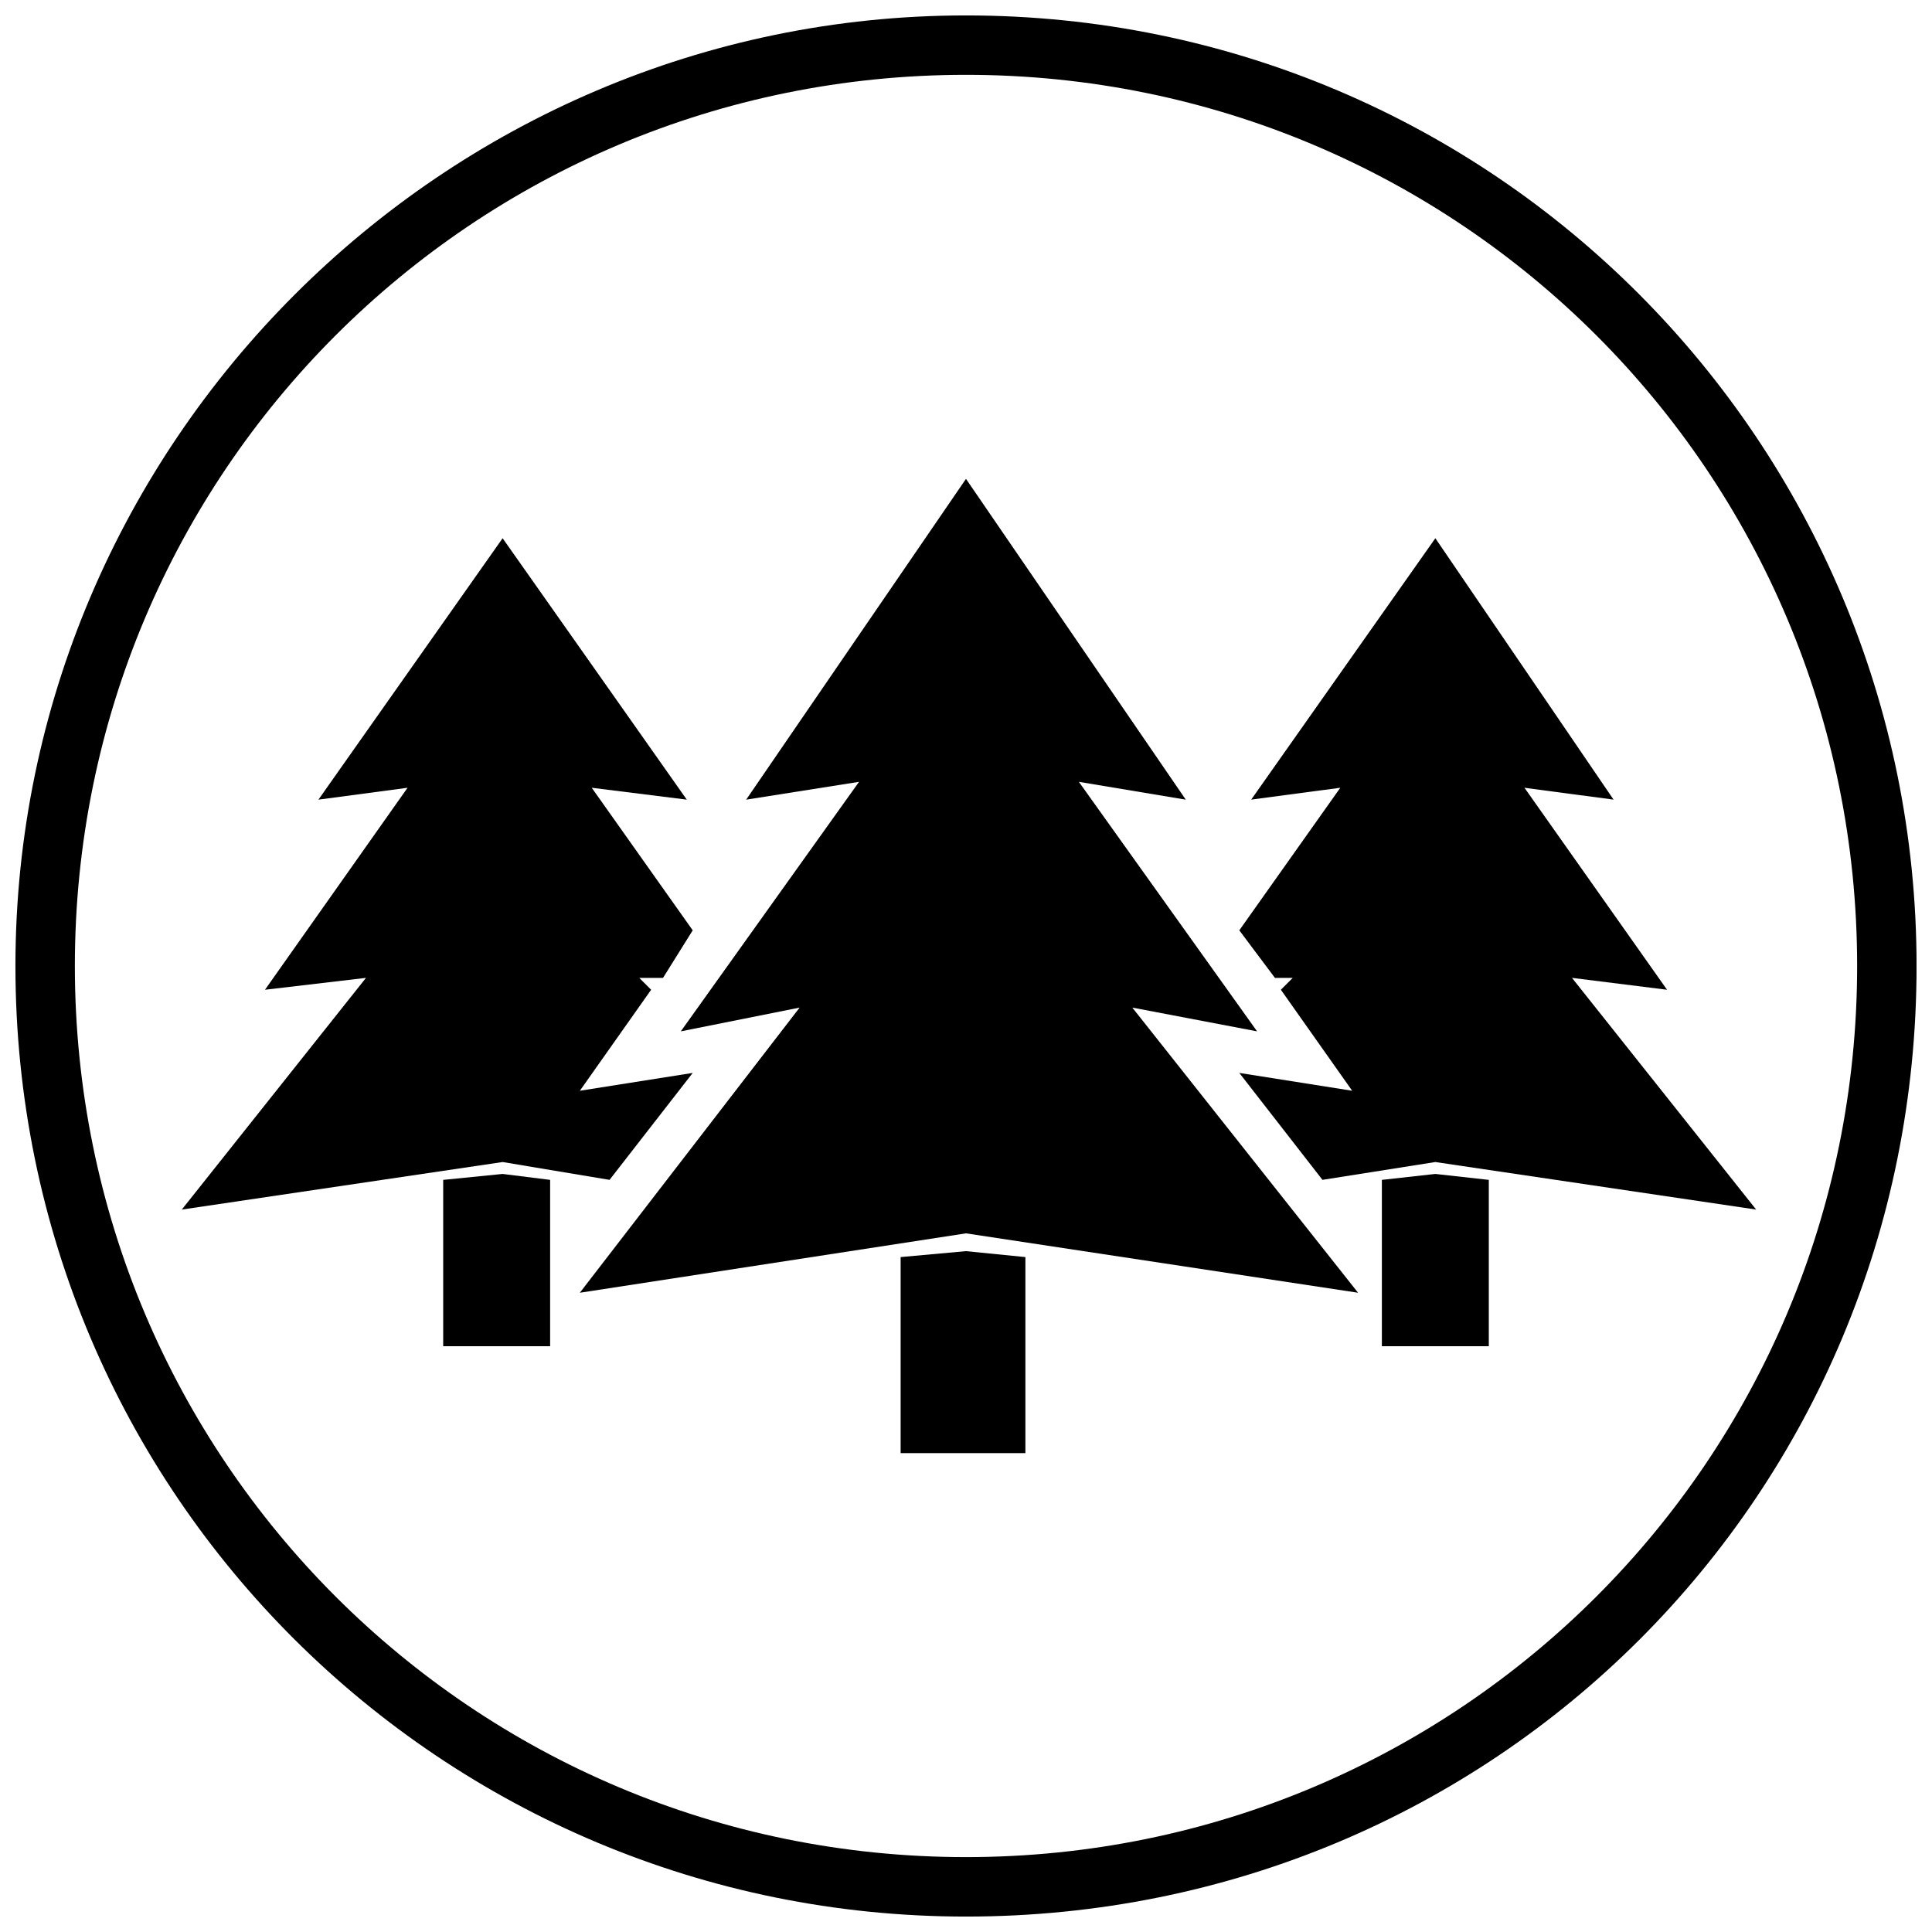
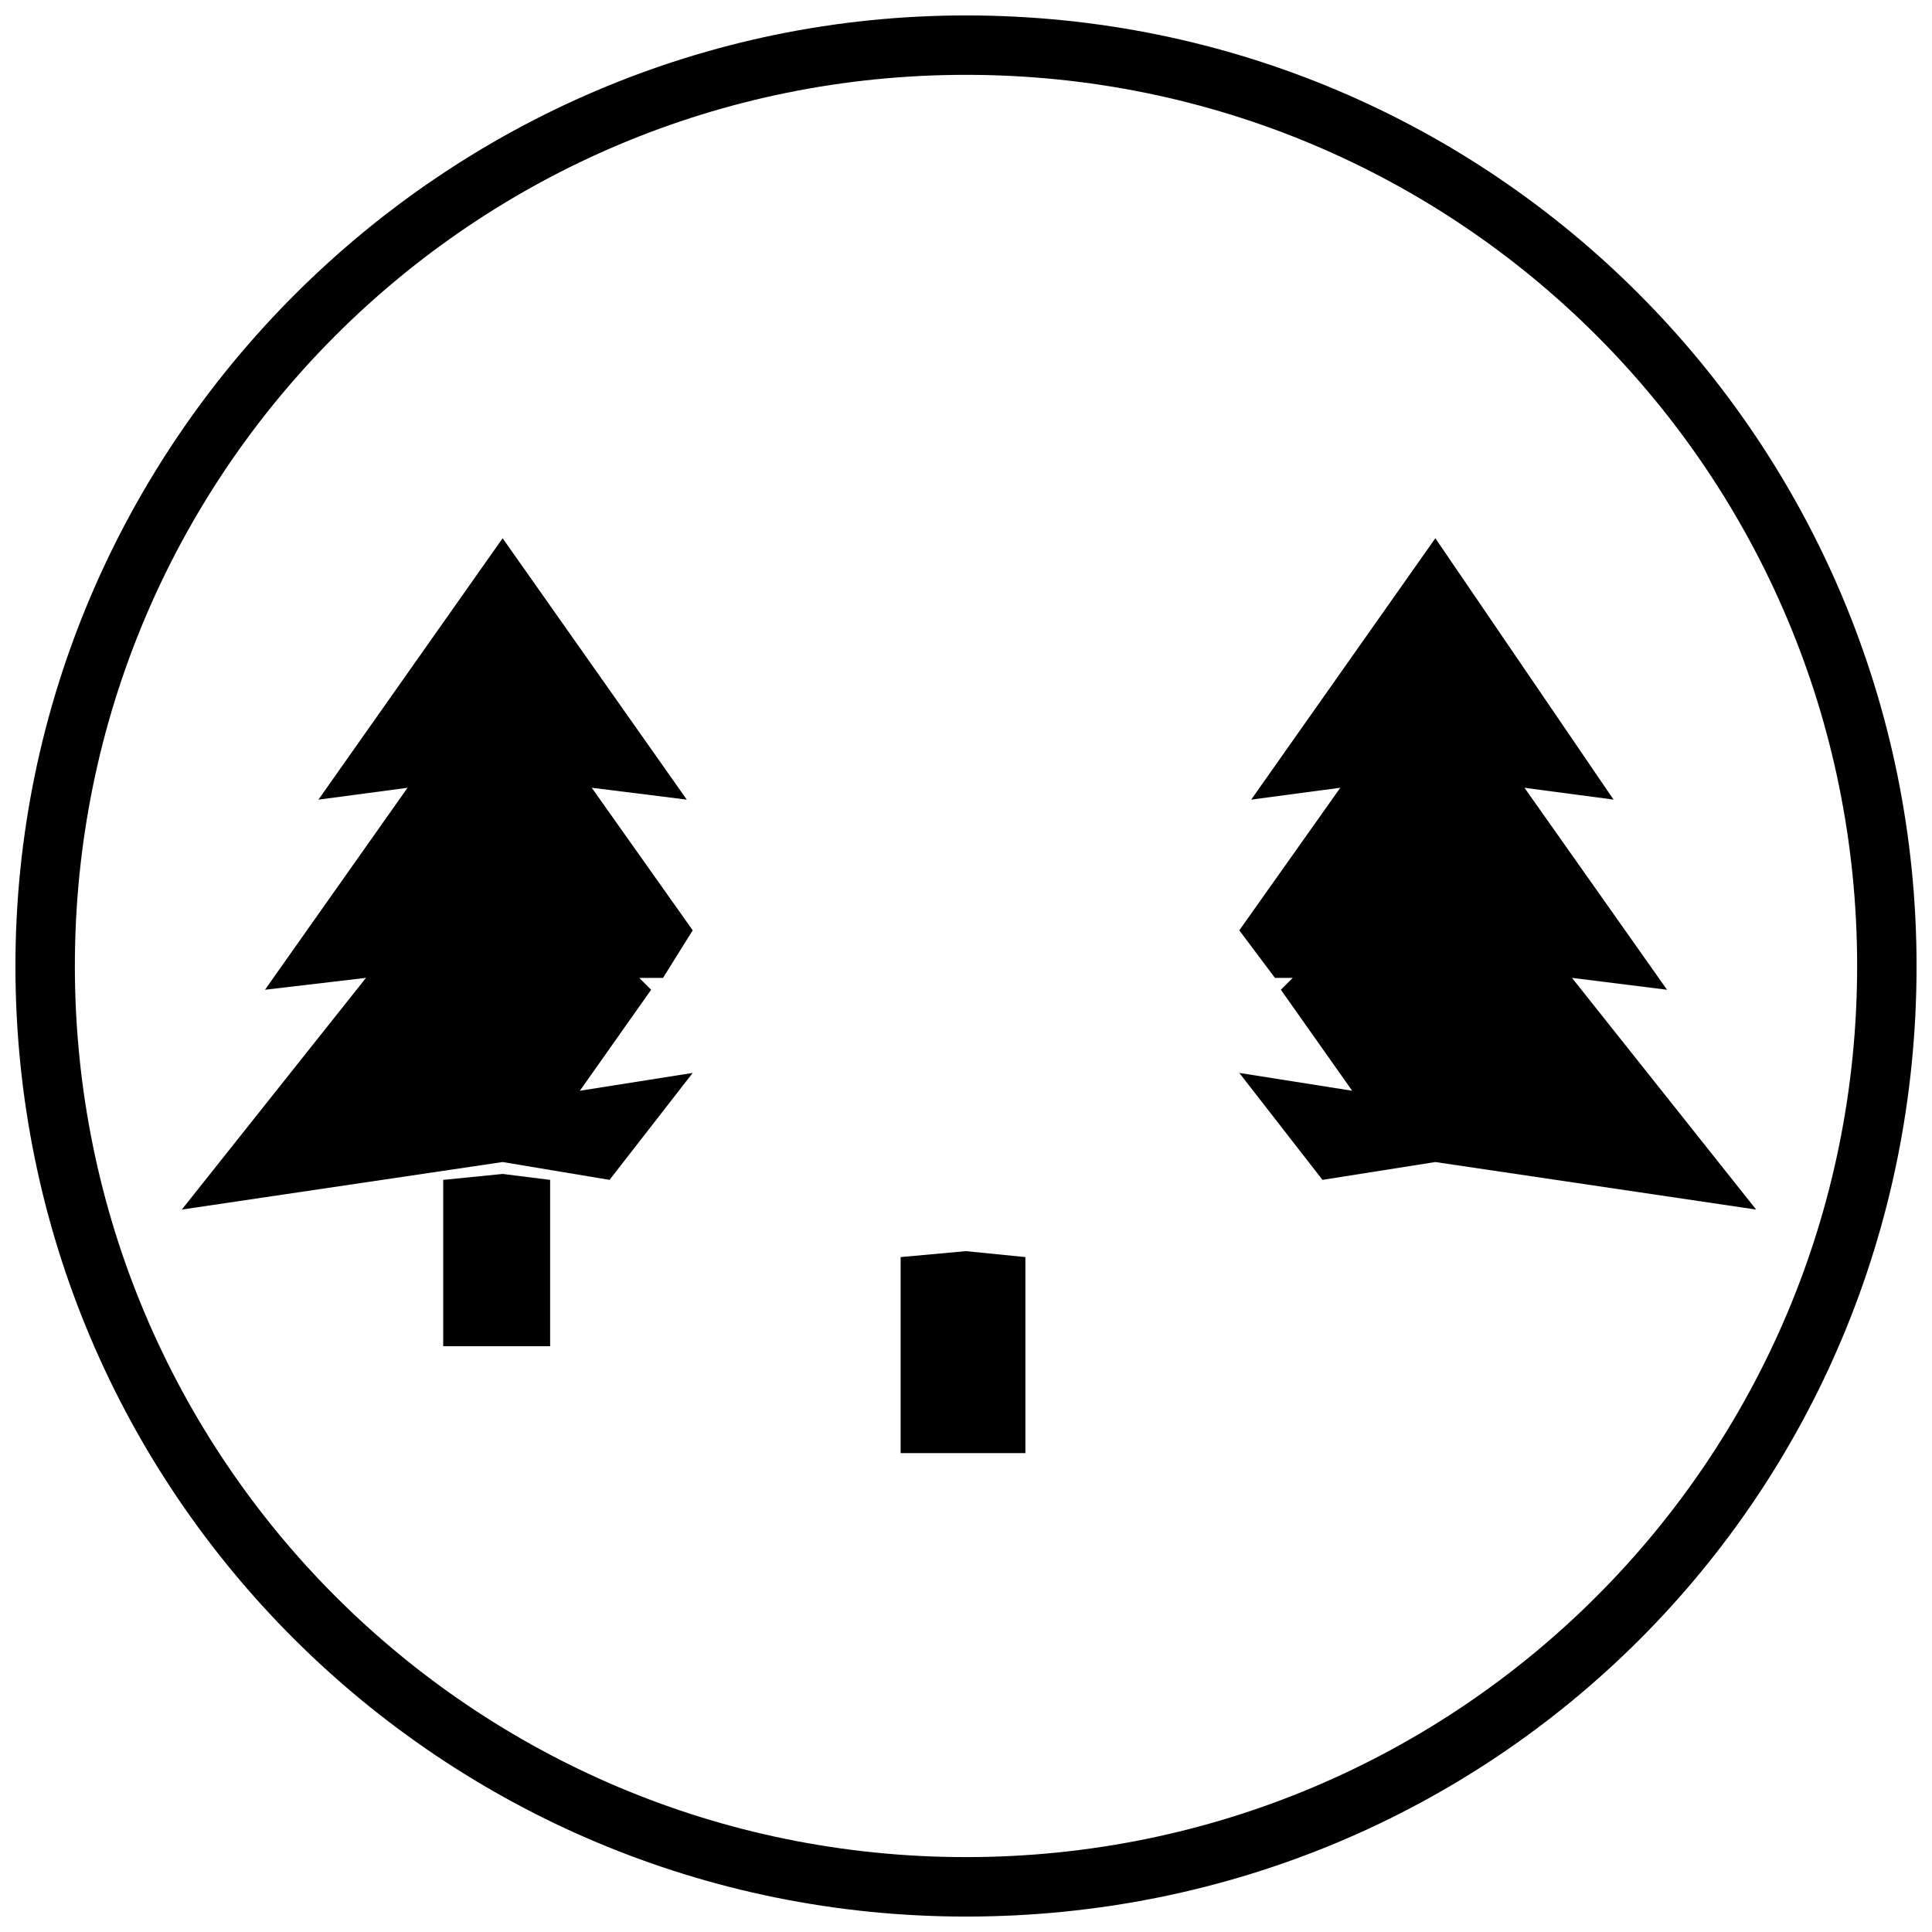
<svg xmlns="http://www.w3.org/2000/svg" width="800px" height="800px" version="1.1" viewBox="144 144 512 512">
  <defs>
    <clipPath id="a">
      <path d="m148.09 148.09h503.81v503.81h-503.81z" />
    </clipPath>
  </defs>
  <g clip-path="url(#a)">
    <path d="m400 148.09c140.12 0 251.91 113.36 251.91 251.91 0 140.12-111.78 251.91-251.91 251.91-138.55 0-251.91-111.78-251.91-251.91 0-138.55 113.36-251.91 251.91-251.91zm0 15.742c130.68 0 236.16 105.48 236.16 236.16 0 130.68-105.48 236.16-236.16 236.16s-236.16-105.48-236.16-236.16c0-130.68 105.48-236.16 236.16-236.16z" fill-rule="evenodd" />
  </g>
-   <path d="m400 470.85-102.34 15.742 58.25-75.57-31.488 6.297 47.234-66.125-29.914 4.723 58.254-85.016 58.25 85.016-28.336-4.723 47.23 66.125-33.062-6.297 59.828 75.57z" fill-rule="evenodd" />
  <path d="m415.74 477.14v51.957h-33.062v-51.957l17.32-1.574z" fill-rule="evenodd" />
  <path d="m277.2 451.95-85.02 12.598 48.809-61.402-26.766 3.148 37.785-53.531-23.617 3.148 48.809-69.273 48.805 69.273-25.188-3.148 26.762 37.785-7.871 12.598h-6.297l3.148 3.148-18.891 26.766 29.91-4.727-22.039 28.34z" fill-rule="evenodd" />
  <path d="m289.79 456.68v44.086h-28.34v-44.086l15.746-1.574z" fill-rule="evenodd" />
  <path d="m524.38 451.95 85.02 12.598-48.809-61.402 25.191 3.148-37.785-53.531 23.617 3.148-47.234-69.273-48.805 69.273 23.617-3.148-26.766 37.785 9.445 12.598h4.723l-3.148 3.148 18.895 26.766-29.914-4.727 22.039 28.34z" fill-rule="evenodd" />
-   <path d="m510.21 456.68v44.086h28.34v-44.086l-14.172-1.574z" fill-rule="evenodd" />
</svg>